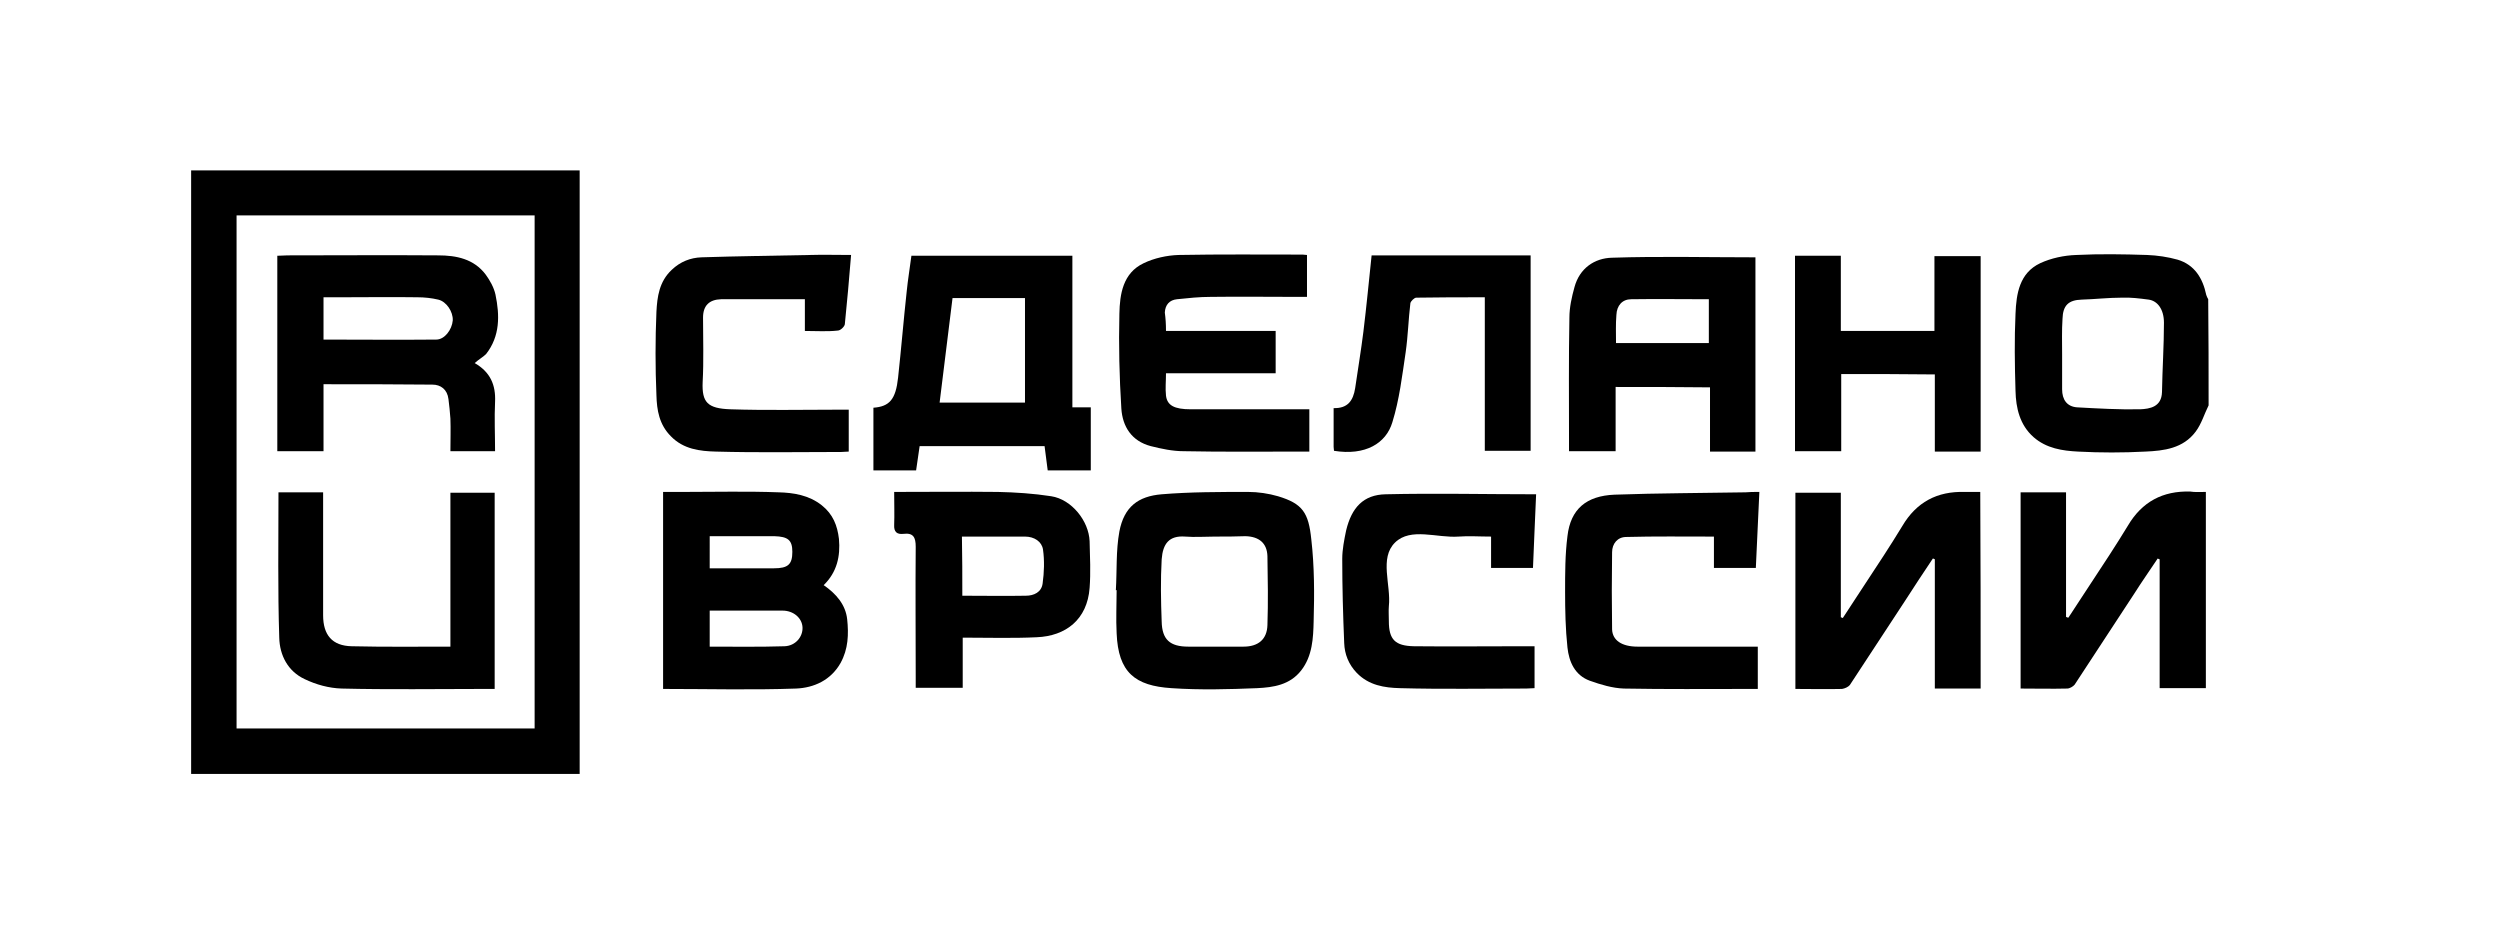
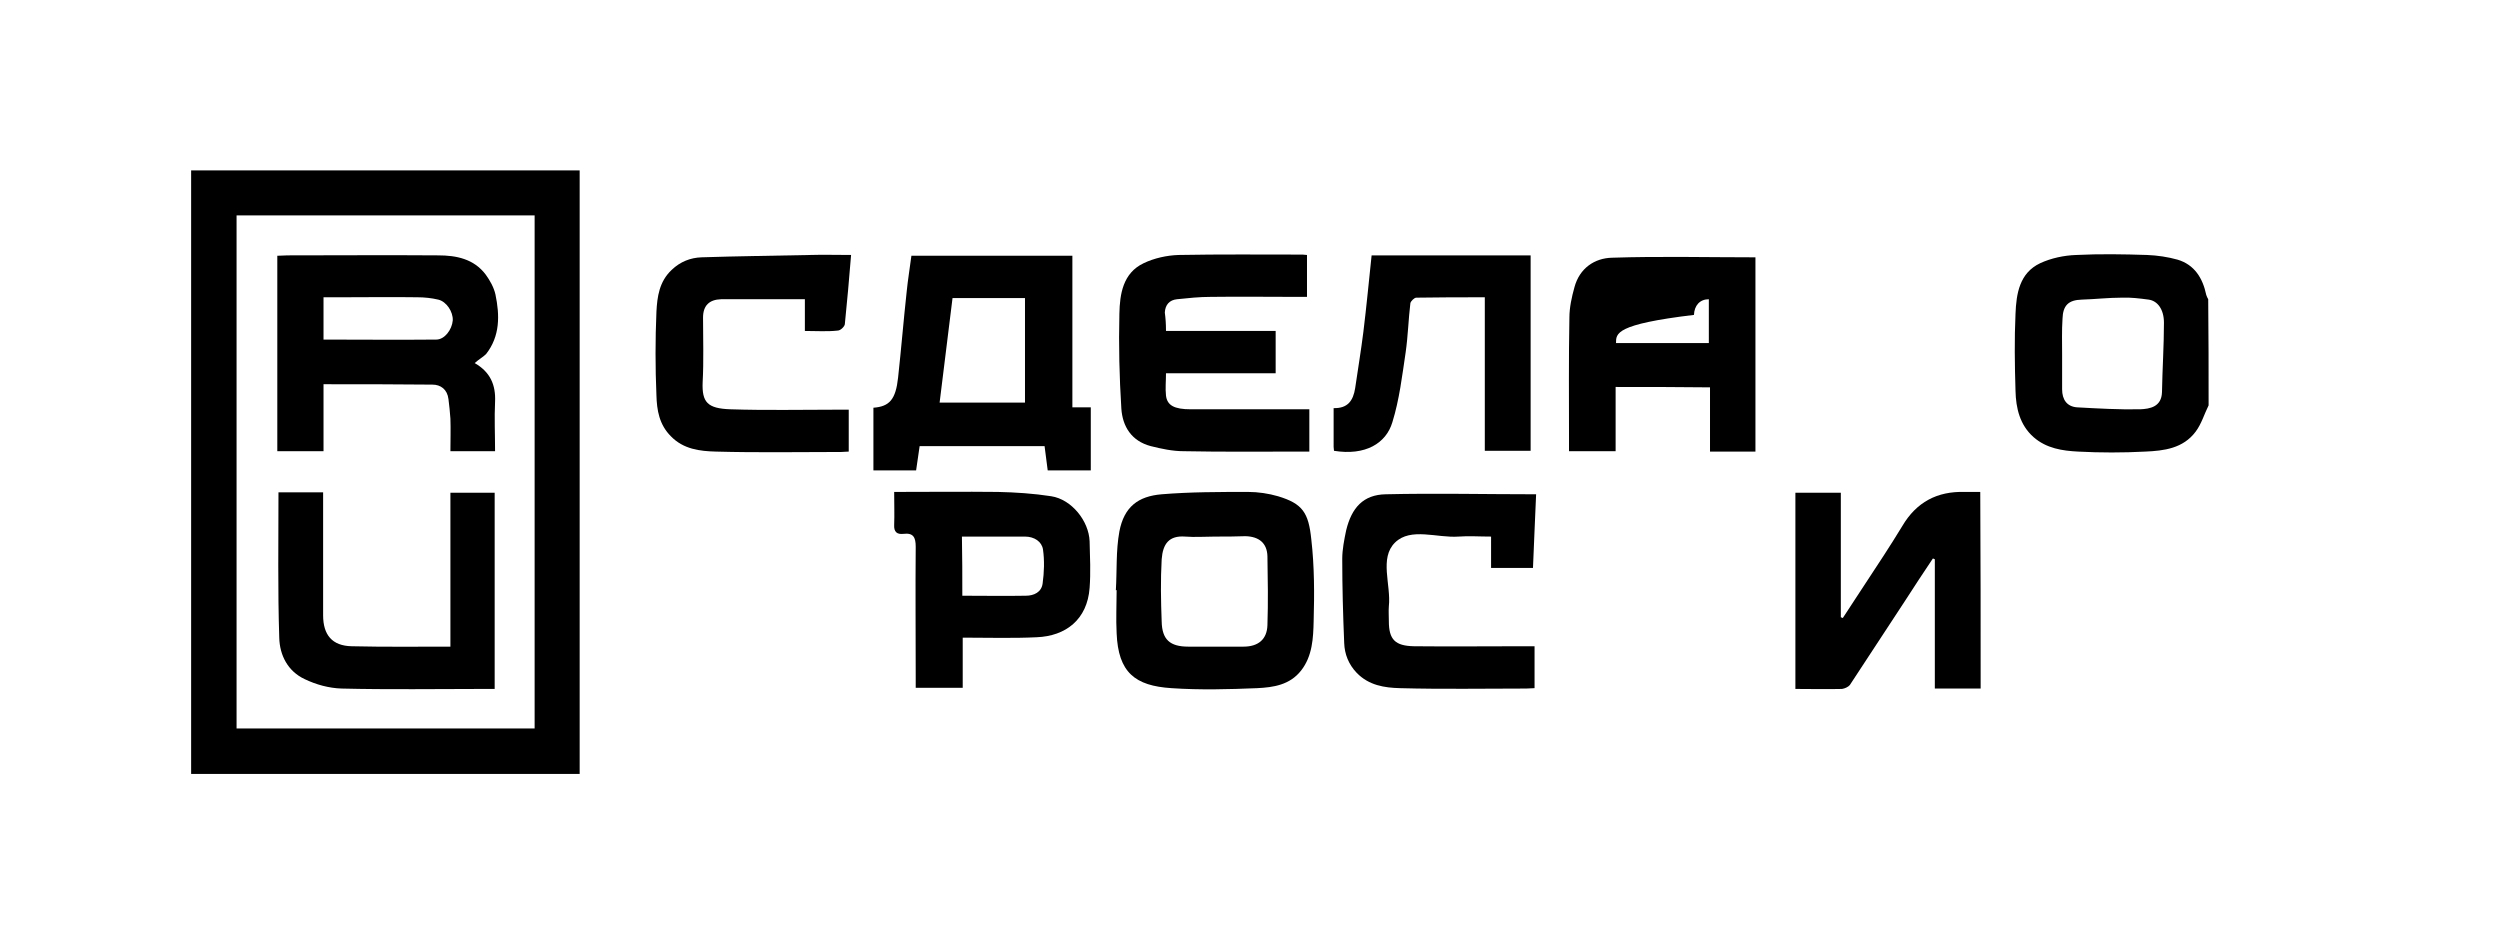
<svg xmlns="http://www.w3.org/2000/svg" version="1.1" id="Layer_1" x="0px" y="0px" viewBox="0 0 638.3 241.3" style="enable-background:new 0 0 638.3 241.3;" xml:space="preserve">
  <g>
    <path d="M148,43.5c0,51.4,0,102.7,0,154.1c-33.1,0-66.1,0-99.2,0c0-51.4,0-102.7,0-154.1C81.9,43.5,115,43.5,148,43.5z M136.5,186 c0-43.8,0-87.5,0-131c-25.5,0-50.8,0-76.1,0c0,43.8,0,87.3,0,131C85.7,186,111,186,136.5,186z" />
    <path d="M563.9,103.5c-1.1,2.2-1.8,4.7-3.3,6.7c-3.2,4.3-8.1,4.9-12.9,5.1c-5.7,0.3-11.4,0.3-17.1,0c-4-0.2-8.1-0.8-11.4-3.7 c-3.5-3.1-4.5-7.4-4.6-11.8c-0.2-6.6-0.3-13.2,0-19.7c0.2-5.1,1-10.4,6.3-12.9c2.8-1.3,6.1-2,9.2-2.1c6-0.3,12.1-0.2,18.1,0 c2.6,0.1,5.3,0.5,7.8,1.2c4.3,1.3,6.4,4.7,7.3,9c0.1,0.4,0.3,0.7,0.5,1.1C563.9,85.4,563.9,94.5,563.9,103.5z M526.5,90.5 c0,3,0,5.9,0,8.9c0,2.6,1.2,4.4,3.8,4.6c5.4,0.3,10.7,0.6,16.1,0.5c2.5-0.1,5.5-0.6,5.6-4.4c0.1-5.9,0.5-11.8,0.5-17.7 c0-3.5-1.7-5.6-3.9-5.9c-2.3-0.3-4.6-0.6-6.9-0.5c-3.4,0-6.8,0.4-10.2,0.5c-3.4,0.1-4.8,1.5-4.9,4.9 C526.4,84.4,526.5,87.4,526.5,90.5z" />
-     <path d="M169.3,175.9c0-16.9,0-33.4,0-50.3c1.9,0,3.7,0,5.4,0c8,0,16.1-0.2,24.1,0.1c3.8,0.1,7.7,0.7,11,3.3c2.9,2.3,4,5.2,4.4,8.6 c0.4,4.4-0.5,8.5-3.9,11.8c3.2,2.2,5.6,5,6,8.7c0.4,3.8,0.3,7.6-1.7,11.2c-2.5,4.4-6.8,6.3-11.3,6.5 C192.1,176.2,180.8,175.9,169.3,175.9z M181.2,165.1c6.5,0,12.8,0.1,19.1-0.1c2.8-0.1,4.7-2.4,4.6-4.8c-0.1-2.4-2.3-4.3-5.1-4.3 c-4.1,0-8.1,0-12.2,0c-2.1,0-4.2,0-6.4,0C181.2,159.1,181.2,161.9,181.2,165.1z M181.2,145.1c0.9,0,1.7,0,2.6,0c4.6,0,9.2,0,13.8,0 c3.6,0,4.7-1,4.7-4.2c0-3-1.1-3.9-4.6-4c-2.6,0-5.2,0-7.9,0c-2.8,0-5.7,0-8.6,0C181.2,139.8,181.2,142.2,181.2,145.1z" />
    <path d="M223,104.1c4.1-0.3,5.7-2.1,6.3-7.7c0.8-7.3,1.4-14.7,2.2-22c0.3-3,0.8-6,1.2-9.1c13.6,0,27.2,0,41.1,0 c0,12.9,0,25.7,0,38.7c1.7,0,3.1,0,4.7,0c0,5.4,0,10.7,0,16.1c-3.7,0-7.3,0-11,0c-0.3-2.1-0.5-4.1-0.8-6.2c-10.7,0-21.1,0-31.9,0 c-0.3,2-0.6,4.1-0.9,6.2c-3.6,0-7.1,0-10.9,0C223,114.8,223,109.6,223,104.1z M261.7,102.8c0-9.1,0-17.9,0-26.7 c-6.4,0-12.5,0-18.5,0c-1.1,9-2.2,17.9-3.3,26.7C246.7,102.8,254.1,102.8,261.7,102.8z" />
-     <path d="M412.5,98.8c0,5.6,0,10.9,0,16.4c-4,0-7.7,0-11.9,0c0-0.9,0-1.9,0-2.8c0-10.4-0.1-20.9,0.1-31.3c0-2.6,0.6-5.3,1.3-7.8 c1.3-4.8,5.1-7.4,9.6-7.5c12.1-0.4,24.3-0.1,36.6-0.1c0,16.2,0,32.8,0,49.6c-3.8,0-7.5,0-11.6,0c0-5.3,0-10.8,0-16.4 C428.5,98.8,420.7,98.8,412.5,98.8z M412.6,87.6c8.1,0,15.9,0,23.7,0c0-4,0-7.8,0-11.2c-6.7,0-13.3-0.1-19.8,0 c-2.3,0-3.7,1.6-3.8,4C412.5,82.8,412.6,85.1,412.6,87.6z" />
+     <path d="M412.5,98.8c0,5.6,0,10.9,0,16.4c-4,0-7.7,0-11.9,0c0-0.9,0-1.9,0-2.8c0-10.4-0.1-20.9,0.1-31.3c0-2.6,0.6-5.3,1.3-7.8 c1.3-4.8,5.1-7.4,9.6-7.5c12.1-0.4,24.3-0.1,36.6-0.1c0,16.2,0,32.8,0,49.6c-3.8,0-7.5,0-11.6,0c0-5.3,0-10.8,0-16.4 C428.5,98.8,420.7,98.8,412.5,98.8z M412.6,87.6c8.1,0,15.9,0,23.7,0c0-4,0-7.8,0-11.2c-2.3,0-3.7,1.6-3.8,4C412.5,82.8,412.6,85.1,412.6,87.6z" />
    <path d="M505.7,175.8c-4,0-7.7,0-11.7,0c0-11.1,0-22,0-33c-0.2-0.1-0.4-0.2-0.5-0.2c-2.4,3.6-4.8,7.2-7.1,10.8 c-4.7,7.2-9.4,14.3-14.1,21.5c-0.4,0.5-1.3,0.9-2,1c-3.9,0.1-7.8,0-11.9,0c0-16.7,0-33.3,0-50.1c3.8,0,7.6,0,11.6,0 c0,10.6,0,21.2,0,31.8c0.2,0.1,0.4,0.1,0.5,0.2c1.8-2.8,3.7-5.6,5.5-8.4c3.3-5,6.6-10,9.7-15.1c3.6-6.1,8.9-8.9,15.9-8.7 c1.3,0,2.5,0,4,0C505.7,142.4,505.7,159,505.7,175.8z" />
-     <path d="M563.2,125.6c0,16.9,0,33.4,0,50.1c-3.9,0-7.7,0-11.8,0c0-11,0-22,0-32.9c-0.2-0.1-0.4-0.1-0.5-0.2c-2,3-4.1,6-6,9 c-5.1,7.7-10.1,15.5-15.2,23.2c-0.4,0.5-1.3,1-1.9,1c-3.9,0.1-7.8,0-11.9,0c0-16.7,0-33.3,0-50.1c3.8,0,7.6,0,11.6,0 c0,10.6,0,21.2,0,31.8c0.2,0.1,0.4,0.2,0.6,0.2c1.8-2.8,3.7-5.6,5.5-8.4c3.3-5,6.6-10,9.7-15.1c3.6-6.1,8.9-8.9,15.9-8.7 C560.4,125.7,561.7,125.6,563.2,125.6z" />
    <path d="M284.9,150.7c0.3-5,0-10.1,0.9-15c1.2-6.3,4.8-9,10.8-9.5c7.3-0.6,14.7-0.6,22.1-0.6c2.5,0,5.2,0.4,7.6,1.1 c6.3,1.9,7.8,4.2,8.5,11c0.8,6.9,0.8,14,0.6,20.9c-0.1,4.3-0.3,8.9-3.2,12.6c-2.9,3.7-7.1,4.3-11.2,4.5c-7.3,0.3-14.6,0.5-21.9,0 c-9.3-0.6-13.6-4-14-14c-0.2-3.7,0-7.4,0-11.1C285.1,150.7,285,150.7,284.9,150.7z M310.2,137c-2.5,0-5.1,0.2-7.6,0 c-4.1-0.3-5.7,1.8-6,5.8c-0.3,5.3-0.2,10.6,0,15.9c0.1,4.6,2.1,6.4,6.8,6.4c4.7,0,9.4,0,14.1,0c3.8,0,6-1.9,6.1-5.5 c0.2-5.8,0.1-11.7,0-17.6c-0.1-3.3-2.1-5-5.6-5.1C315.5,137,312.8,137,310.2,137z" />
    <path d="M297.7,84.5c9.5,0,18.7,0,28,0c0,3.7,0,7.1,0,10.8c-9.3,0-18.5,0-28,0c0,2-0.2,3.9,0,5.7c0.3,2.5,2.1,3.5,6.3,3.5 c9.2,0,18.4,0,27.6,0c0.8,0,1.6,0,2.7,0c0,3.5,0,7,0,10.8c-0.9,0-1.8,0-2.8,0c-9.8,0-19.5,0.1-29.3-0.1c-2.8,0-5.6-0.6-8.4-1.3 c-4.9-1.3-7.2-5-7.5-9.6c-0.5-8-0.7-16.1-0.5-24.2c0.1-5,0.9-10.4,6.2-12.9c2.7-1.3,5.9-2,8.9-2.1c10.6-0.2,21.1-0.1,31.7-0.1 c0.3,0,0.7,0.1,1.1,0.1c0,3.5,0,6.9,0,10.7c-0.9,0-1.7,0-2.6,0c-7.3,0-14.6-0.1-22,0c-2.9,0-5.7,0.3-8.6,0.6 c-1.9,0.2-3,1.4-3.1,3.4C297.6,81.3,297.7,82.7,297.7,84.5z" />
    <path d="M228.3,125.6c9,0,17.8-0.1,26.5,0c4.5,0.1,9.1,0.4,13.6,1.1c5.2,0.8,9.6,6.3,9.8,11.5c0.1,4,0.3,8,0,11.9 c-0.6,8.1-6.1,12.3-13.5,12.6c-6.2,0.3-12.4,0.1-18.9,0.1c0,4.3,0,8.5,0,12.8c-4,0-7.8,0-12,0c0-0.9,0-1.8,0-2.8 c0-11.1-0.1-22.1,0-33.2c0-2.4-0.6-3.6-3.1-3.3c-1.7,0.2-2.5-0.5-2.4-2.3C228.4,131.4,228.3,128.7,228.3,125.6z M245.7,152.1 c5.6,0,10.9,0.1,16.2,0c2.1,0,4-0.9,4.3-3.1c0.4-2.9,0.5-5.9,0.1-8.7c-0.3-2-2.2-3.3-4.6-3.3c-1.5,0-3.1,0-4.6,0 c-3.8,0-7.7,0-11.5,0C245.7,142.2,245.7,147,245.7,152.1z" />
-     <path d="M470.1,95.5c0,6.6,0,13,0,19.7c-4,0-7.8,0-11.8,0c0-16.6,0-33.2,0-49.9c3.9,0,7.6,0,11.7,0c0,6.3,0,12.7,0,19.2 c8.1,0,15.9,0,23.9,0c0-6.4,0-12.6,0-19.1c4,0,7.8,0,11.8,0c0,16.6,0,33.2,0,49.9c-3.9,0-7.6,0-11.7,0c0-6.5,0-13,0-19.7 C485.9,95.5,478.1,95.5,470.1,95.5z" />
-     <path d="M449.2,125.6c-0.3,6.7-0.6,13-0.9,19.4c-4,0-7.2,0-10.7,0c0-2.6,0-5.2,0-8c-7.7,0-15.1-0.1-22.4,0.1 c-2.2,0-3.6,1.7-3.6,3.9c-0.1,6.6-0.1,13.1,0,19.7c0.1,2.8,2.5,4.4,6.5,4.4c9.2,0,18.4,0,27.6,0c1,0,1.9,0,3.1,0c0,3.6,0,7,0,10.8 c-0.8,0-1.6,0-2.5,0c-10.6,0-21.1,0.1-31.7-0.1c-2.9-0.1-5.9-1-8.7-2c-3.8-1.4-5.3-4.8-5.7-8.5c-0.5-4.7-0.6-9.5-0.6-14.2 c0-4.7,0-9.5,0.6-14.2c0.8-7,4.9-10.3,12-10.6c11.2-0.4,22.3-0.4,33.5-0.6C446.7,125.6,447.7,125.6,449.2,125.6z" />
    <path d="M392.2,126.2c-0.3,6.1-0.5,12.4-0.8,18.8c-3.9,0-7.1,0-10.7,0c0-2.6,0-5.1,0-8c-3,0-5.7-0.2-8.3,0 c-5.5,0.4-12.2-2.4-16.2,1.5c-4.1,4-1,10.8-1.6,16.3c-0.1,1.2,0,2.5,0,3.8c0,4.7,1.6,6.3,6.4,6.4c9.2,0.1,18.4,0,27.6,0 c1,0,2,0,3.2,0c0,3.6,0,7,0,10.7c-0.7,0-1.4,0.1-2.1,0.1c-10.8,0-21.5,0.2-32.3-0.1c-3.9-0.1-7.9-0.7-11-3.9 c-2.1-2.2-3.1-4.8-3.2-7.6c-0.3-7.2-0.5-14.3-0.5-21.5c0-2.4,0.5-4.9,1-7.3c1.4-5.8,4.4-9.1,10.1-9.2 C366.5,125.9,379.1,126.2,392.2,126.2z" />
    <path d="M205.5,84.5c0-3,0-5.7,0-8.1c-6.6,0-13.1,0-19.5,0c-0.6,0-1.3,0-1.9,0c-3,0.1-4.6,1.6-4.6,4.7c0,5.5,0.2,11-0.1,16.5 c-0.2,5.1,1.2,6.7,7.1,6.9c9,0.3,18.1,0.1,27.1,0.1c1,0,2,0,3.1,0c0,3.6,0,7.1,0,10.7c-0.7,0-1.3,0.1-1.9,0.1 c-10.7,0-21.3,0.2-32-0.1c-4.1-0.1-8.3-0.6-11.5-3.9c-3-3-3.6-6.7-3.7-10.5c-0.3-7.1-0.3-14.2,0-21.3c0.2-3.8,0.7-7.7,3.9-10.7 c2.2-2.1,4.8-3.1,7.6-3.2c9.3-0.3,18.5-0.4,27.8-0.6c3.2-0.1,6.5,0,10.4,0c-0.5,6.1-1,11.9-1.6,17.7c-0.1,0.6-1.1,1.6-1.8,1.6 C211.3,84.7,208.5,84.5,205.5,84.5z" />
    <path d="M350.2,65.2c13.7,0,27.1,0,40.6,0c0,16.6,0,33.2,0,49.9c-3.8,0-7.6,0-11.7,0c0-12.9,0-25.9,0-39.2c-6,0-11.8,0-17.5,0.1 c-0.5,0-1.4,0.9-1.5,1.4c-0.5,4.1-0.6,8.3-1.2,12.5c-0.9,6-1.6,12.1-3.4,17.9c-1.6,5.4-6.9,8.6-14.9,7.3c0-0.3-0.1-0.6-0.1-1 c0-3.2,0-6.5,0-9.9c3.6,0.1,5-1.9,5.5-5.1c0.7-4.8,1.5-9.6,2.1-14.4C348.9,78.2,349.5,71.8,350.2,65.2z" />
    <path d="M121.2,92.7c4,2.3,5.4,5.6,5.2,9.9c-0.2,4.1,0,8.3,0,12.6c-3.8,0-7.4,0-11.4,0c0-2.8,0.1-5.6,0-8.3c-0.1-1.7-0.3-3.3-0.5-5 c-0.3-2.5-2-3.7-4.1-3.7c-9.2-0.1-18.4-0.1-27.8-0.1c0,5.8,0,11.3,0,17.1c-4,0-7.8,0-11.8,0c0-16.5,0-33.1,0-49.9 c0.9,0,1.8-0.1,2.6-0.1c12.8,0,25.6-0.1,38.5,0c4.6,0,9.1,0.9,12.1,4.9c1.1,1.5,2.1,3.3,2.5,5.1c1.1,5.3,1.2,10.6-2.4,15.2 C123.3,91.2,122.3,91.7,121.2,92.7z M82.6,86.7c9.7,0,19.2,0.1,28.8,0c2.1,0,4-2.5,4.2-4.9c0.1-2.2-1.6-4.8-3.7-5.3 c-1.7-0.4-3.5-0.6-5.3-0.6c-6.5-0.1-13,0-19.5,0c-1.5,0-3,0-4.5,0C82.6,79.7,82.6,83.1,82.6,86.7z" />
    <path d="M71.1,125.7c3.6,0,7.3,0,11.4,0c0,3.5,0,6.9,0,10.3c0,7,0,14,0,21.1c0,5,2.3,7.8,7.3,7.9c8.3,0.2,16.6,0.1,25.2,0.1 c0-13.1,0-26.1,0-39.3c3.9,0,7.6,0,11.3,0c0,16.6,0,33.2,0,50.1c-0.9,0-1.9,0-2.8,0c-12.1,0-24.2,0.2-36.3-0.1 c-3.2-0.1-6.5-1-9.4-2.4c-4.3-2-6.4-6.1-6.5-10.6C70.9,150.6,71.1,138.3,71.1,125.7z" />
  </g>
</svg>